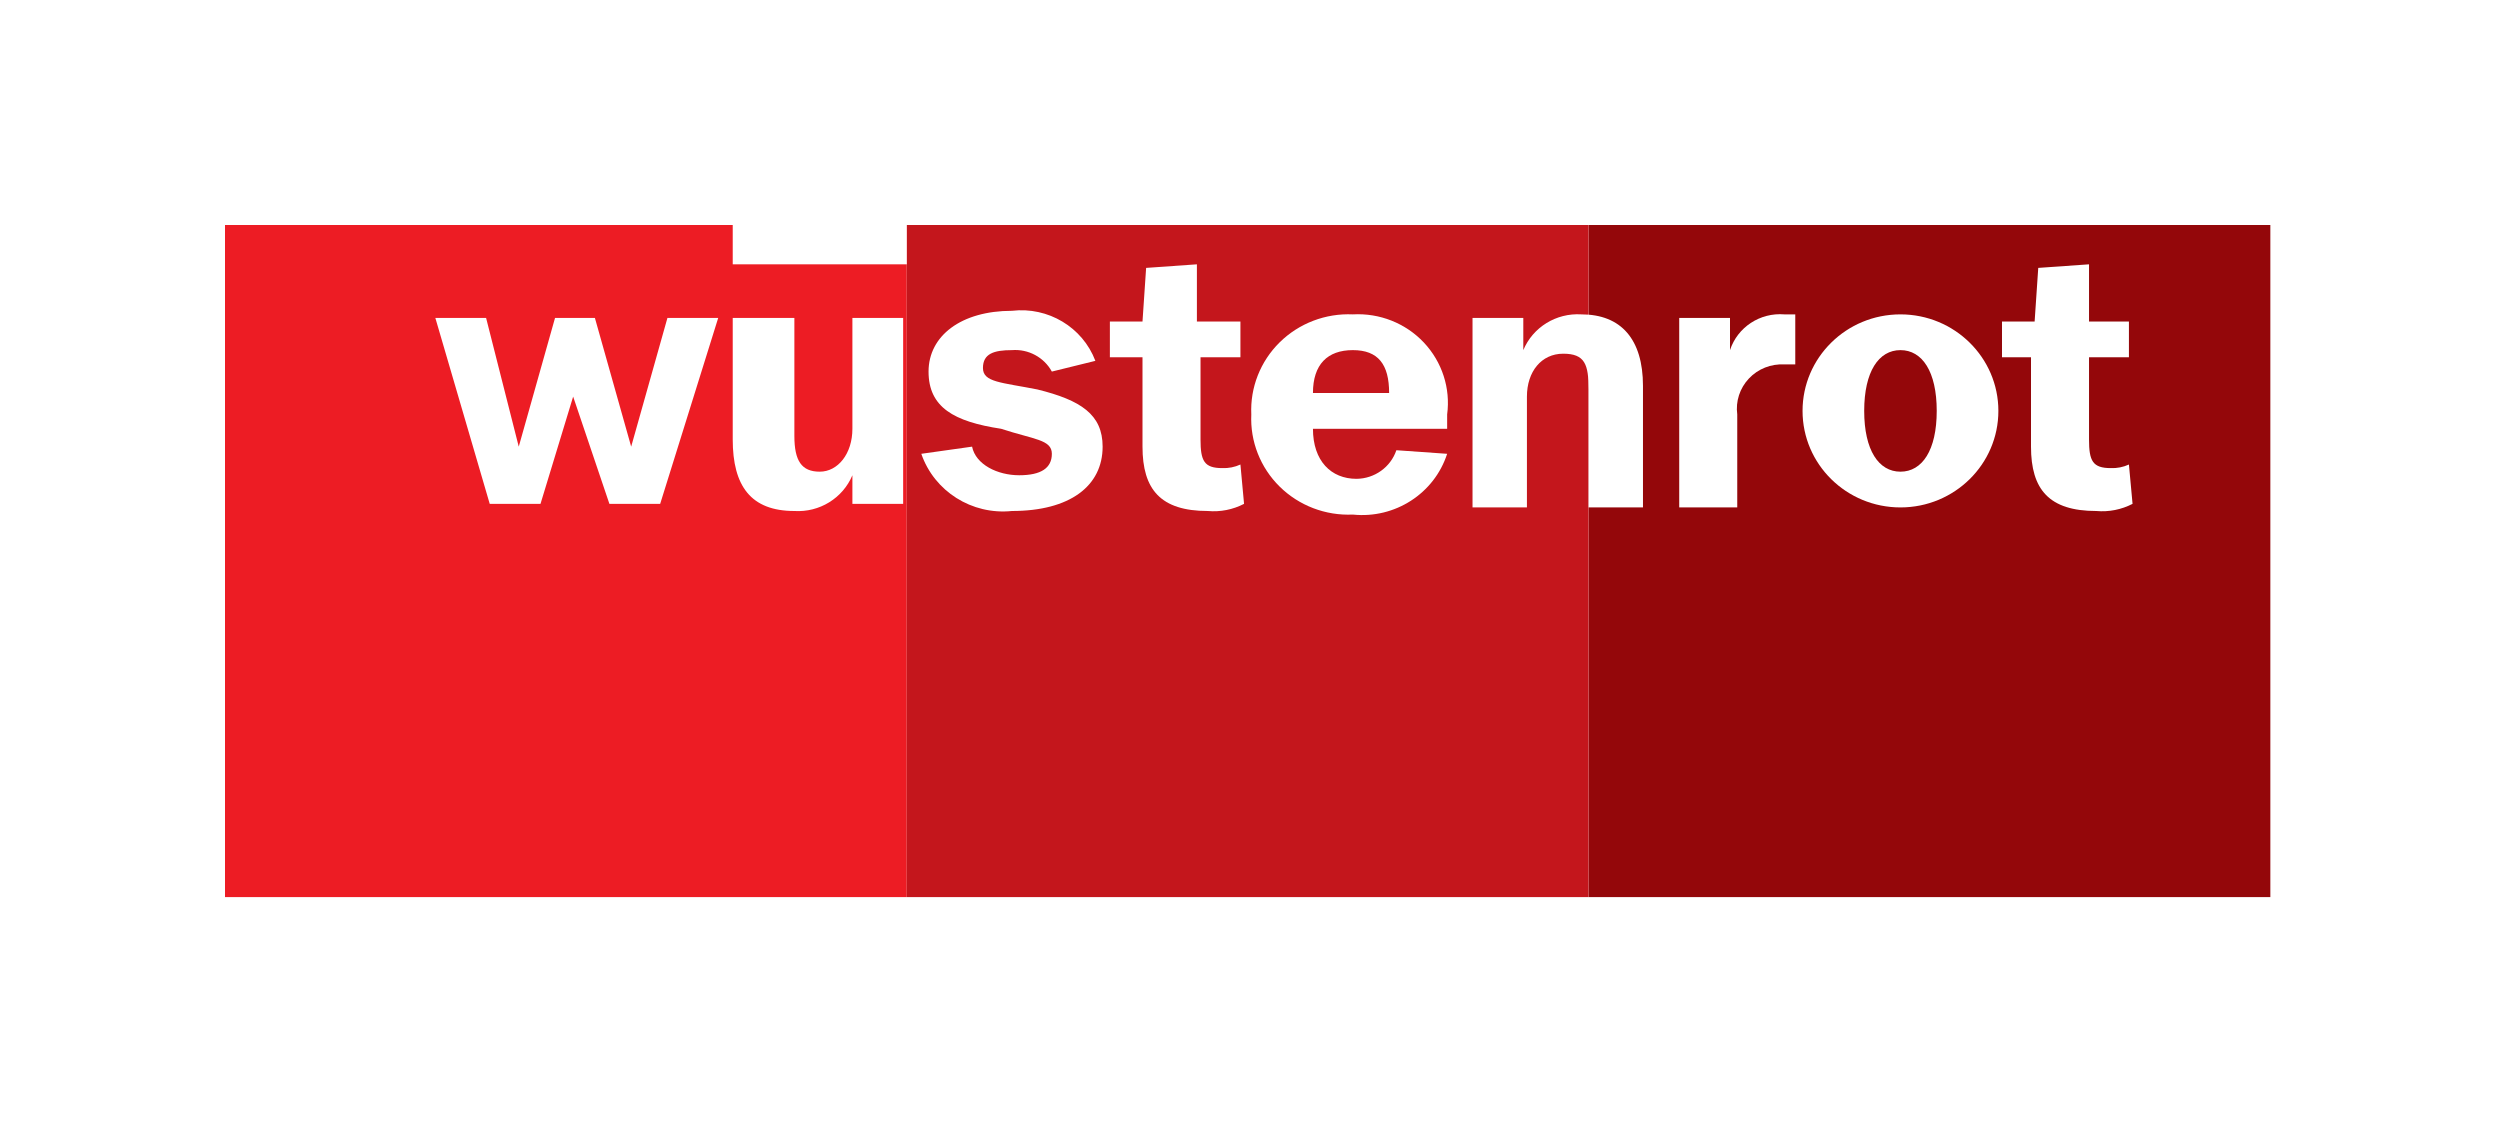
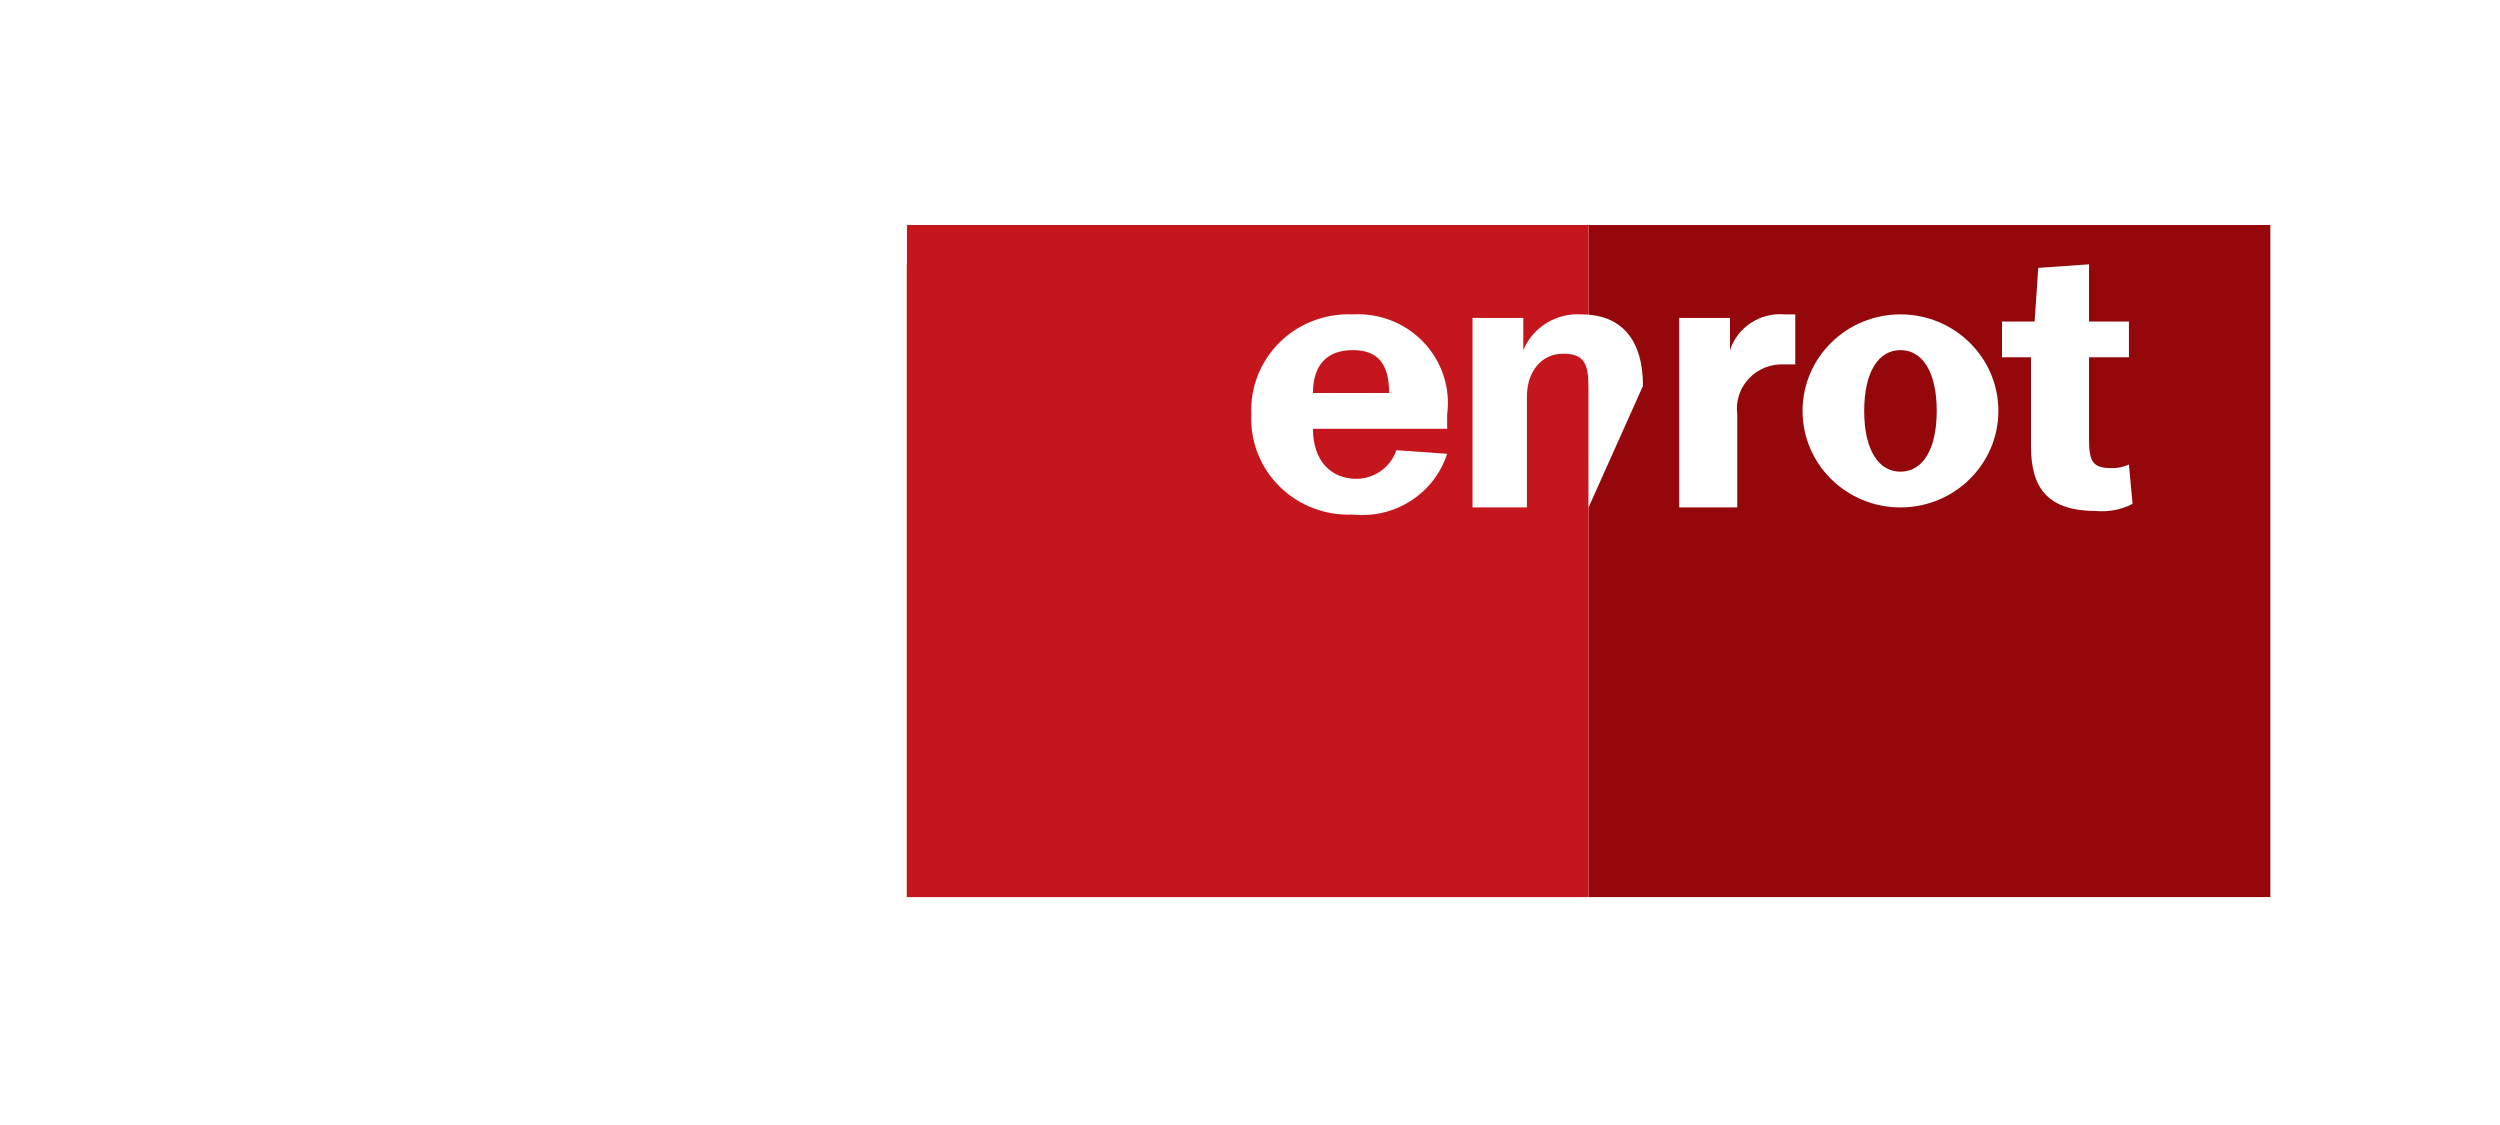
<svg xmlns="http://www.w3.org/2000/svg" width="100px" height="45px" viewBox="0 0 100 45" version="1.1">
  <title>logo-poistovna-wustenrot</title>
  <g id="Page-1" stroke="none" stroke-width="1" fill="none" fill-rule="evenodd">
    <g id="logo-poistovna-wustenrot">
      <rect id="Rectangle-Copy-29" fill="#FFFFFF" x="0" y="0" width="100" height="45" />
      <g id="Group" transform="translate(9, 9)" fill-rule="nonzero">
-         <rect id="Rectangle" fill="#ED1C24" x="0" y="0" width="27.271" height="26.884" />
        <rect id="Rectangle" fill="#94070A" x="54.543" y="0" width="27.271" height="26.884" />
        <rect id="Rectangle" fill="#C4161C" x="27.271" y="0" width="27.271" height="26.884" />
        <path d="M27.271,3.718 L25.096,3.718 L25.096,8.151 C25.096,9.152 24.515,9.867 23.79,9.867 C23.065,9.867 22.775,9.438 22.775,8.437 L22.775,3.718 L20.309,3.718 L20.309,8.58 C20.309,10.439 21.034,11.44 22.775,11.44 C23.779,11.502 24.712,10.927 25.096,10.01 L25.096,11.154 L27.126,11.154 L27.126,3.718 L27.271,3.718 Z" id="Path" fill="#FFFFFF" />
-         <path d="M27.852,9.152 C28.371,10.655 29.876,11.605 31.478,11.44 C33.799,11.44 35.105,10.439 35.105,8.866 C35.105,7.579 34.234,7.007 32.494,6.578 C31.043,6.292 30.318,6.292 30.318,5.72 C30.318,5.148 30.753,5.005 31.478,5.005 C32.135,4.955 32.761,5.291 33.074,5.863 L34.815,5.434 C34.303,4.088 32.925,3.262 31.478,3.432 C29.447,3.432 28.142,4.433 28.142,5.863 C28.142,7.293 29.157,7.865 31.043,8.151 C32.349,8.58 33.074,8.58 33.074,9.152 C33.074,9.724 32.639,10.01 31.768,10.01 C30.898,10.01 30.028,9.581 29.883,8.866 L27.852,9.152 Z" id="Path" fill="#FFFFFF" />
-         <path d="M49.901,11.297 L52.077,11.297 L52.077,6.864 C52.077,5.863 52.657,5.148 53.528,5.148 C54.398,5.148 54.543,5.577 54.543,6.578 L54.543,11.297 L56.719,11.297 L56.719,6.435 C56.719,4.576 55.848,3.575 54.253,3.575 C53.248,3.513 52.315,4.088 51.932,5.005 L51.932,3.718 L49.901,3.718 L49.901,11.297 Z" id="Path" fill="#FFFFFF" />
+         <path d="M49.901,11.297 L52.077,11.297 L52.077,6.864 C52.077,5.863 52.657,5.148 53.528,5.148 C54.398,5.148 54.543,5.577 54.543,6.578 L54.543,11.297 L56.719,6.435 C56.719,4.576 55.848,3.575 54.253,3.575 C53.248,3.513 52.315,4.088 51.932,5.005 L51.932,3.718 L49.901,3.718 L49.901,11.297 Z" id="Path" fill="#FFFFFF" />
        <path d="M70.935,7.436 C70.935,5.304 69.181,3.575 67.018,3.575 C64.855,3.575 63.102,5.304 63.102,7.436 C63.102,9.568 64.855,11.297 67.018,11.297 C69.181,11.297 70.935,9.568 70.935,7.436 M68.469,7.436 C68.469,9.009 67.889,9.867 67.018,9.867 C66.148,9.867 65.568,9.009 65.568,7.436 C65.568,5.863 66.148,5.005 67.018,5.005 C67.889,5.005 68.469,5.863 68.469,7.436" id="Shape" fill="#FFFFFF" />
        <path d="M72.24,8.866 L72.24,5.291 L71.08,5.291 L71.08,3.861 L72.385,3.861 L72.53,1.716 L74.561,1.573 L74.561,3.861 L76.157,3.861 L76.157,5.291 L74.561,5.291 L74.561,8.58 C74.561,9.438 74.706,9.724 75.432,9.724 C75.682,9.734 75.93,9.685 76.157,9.581 L76.302,11.154 C75.857,11.385 75.353,11.485 74.851,11.44 C72.966,11.44 72.24,10.582 72.24,8.866" id="Path" fill="#FFFFFF" />
        <path d="M48.886,7.865 L48.886,7.579 C49.026,6.531 48.684,5.477 47.955,4.702 C47.226,3.928 46.184,3.515 45.114,3.575 C44.022,3.526 42.96,3.932 42.187,4.693 C41.414,5.455 41.002,6.503 41.052,7.579 C41.002,8.655 41.414,9.703 42.187,10.465 C42.96,11.226 44.022,11.632 45.114,11.583 C46.797,11.757 48.372,10.741 48.886,9.152 L46.855,9.009 C46.625,9.687 45.984,10.147 45.259,10.153 C44.244,10.153 43.518,9.438 43.518,8.151 L48.886,8.151 L48.886,7.865 Z M46.565,6.721 L43.518,6.721 C43.518,5.577 44.099,5.005 45.114,5.005 C46.129,5.005 46.565,5.577 46.565,6.721" id="Shape" fill="#FFFFFF" />
-         <path d="M36.7,8.866 L36.7,5.291 L35.395,5.291 L35.395,3.861 L36.7,3.861 L36.845,1.716 L38.876,1.573 L38.876,3.861 L40.617,3.861 L40.617,5.291 L39.021,5.291 L39.021,8.58 C39.021,9.438 39.166,9.724 39.892,9.724 C40.142,9.734 40.39,9.685 40.617,9.581 L40.762,11.154 C40.317,11.385 39.813,11.485 39.312,11.44 C37.426,11.44 36.7,10.582 36.7,8.866" id="Path" fill="#FFFFFF" />
        <path d="M58.315,11.297 L60.49,11.297 L60.49,7.579 C60.42,7.055 60.591,6.528 60.956,6.141 C61.32,5.754 61.841,5.547 62.376,5.577 L62.811,5.577 L62.811,3.575 L62.376,3.575 C61.402,3.495 60.5,4.088 60.2,5.005 L60.2,3.718 L58.169,3.718 L58.169,11.297 L58.315,11.297 Z" id="Path" fill="#FFFFFF" />
-         <polygon id="Path" fill="#FFFFFF" points="8.414 3.718 10.444 3.718 11.75 8.866 13.201 3.718 14.796 3.718 16.247 8.866 17.697 3.718 19.728 3.718 17.407 11.154 15.376 11.154 13.926 6.864 12.62 11.154 10.589 11.154" />
        <rect id="Rectangle" fill="#FFFFFF" x="20.309" y="0" width="6.963" height="1.573" />
      </g>
    </g>
  </g>
</svg>